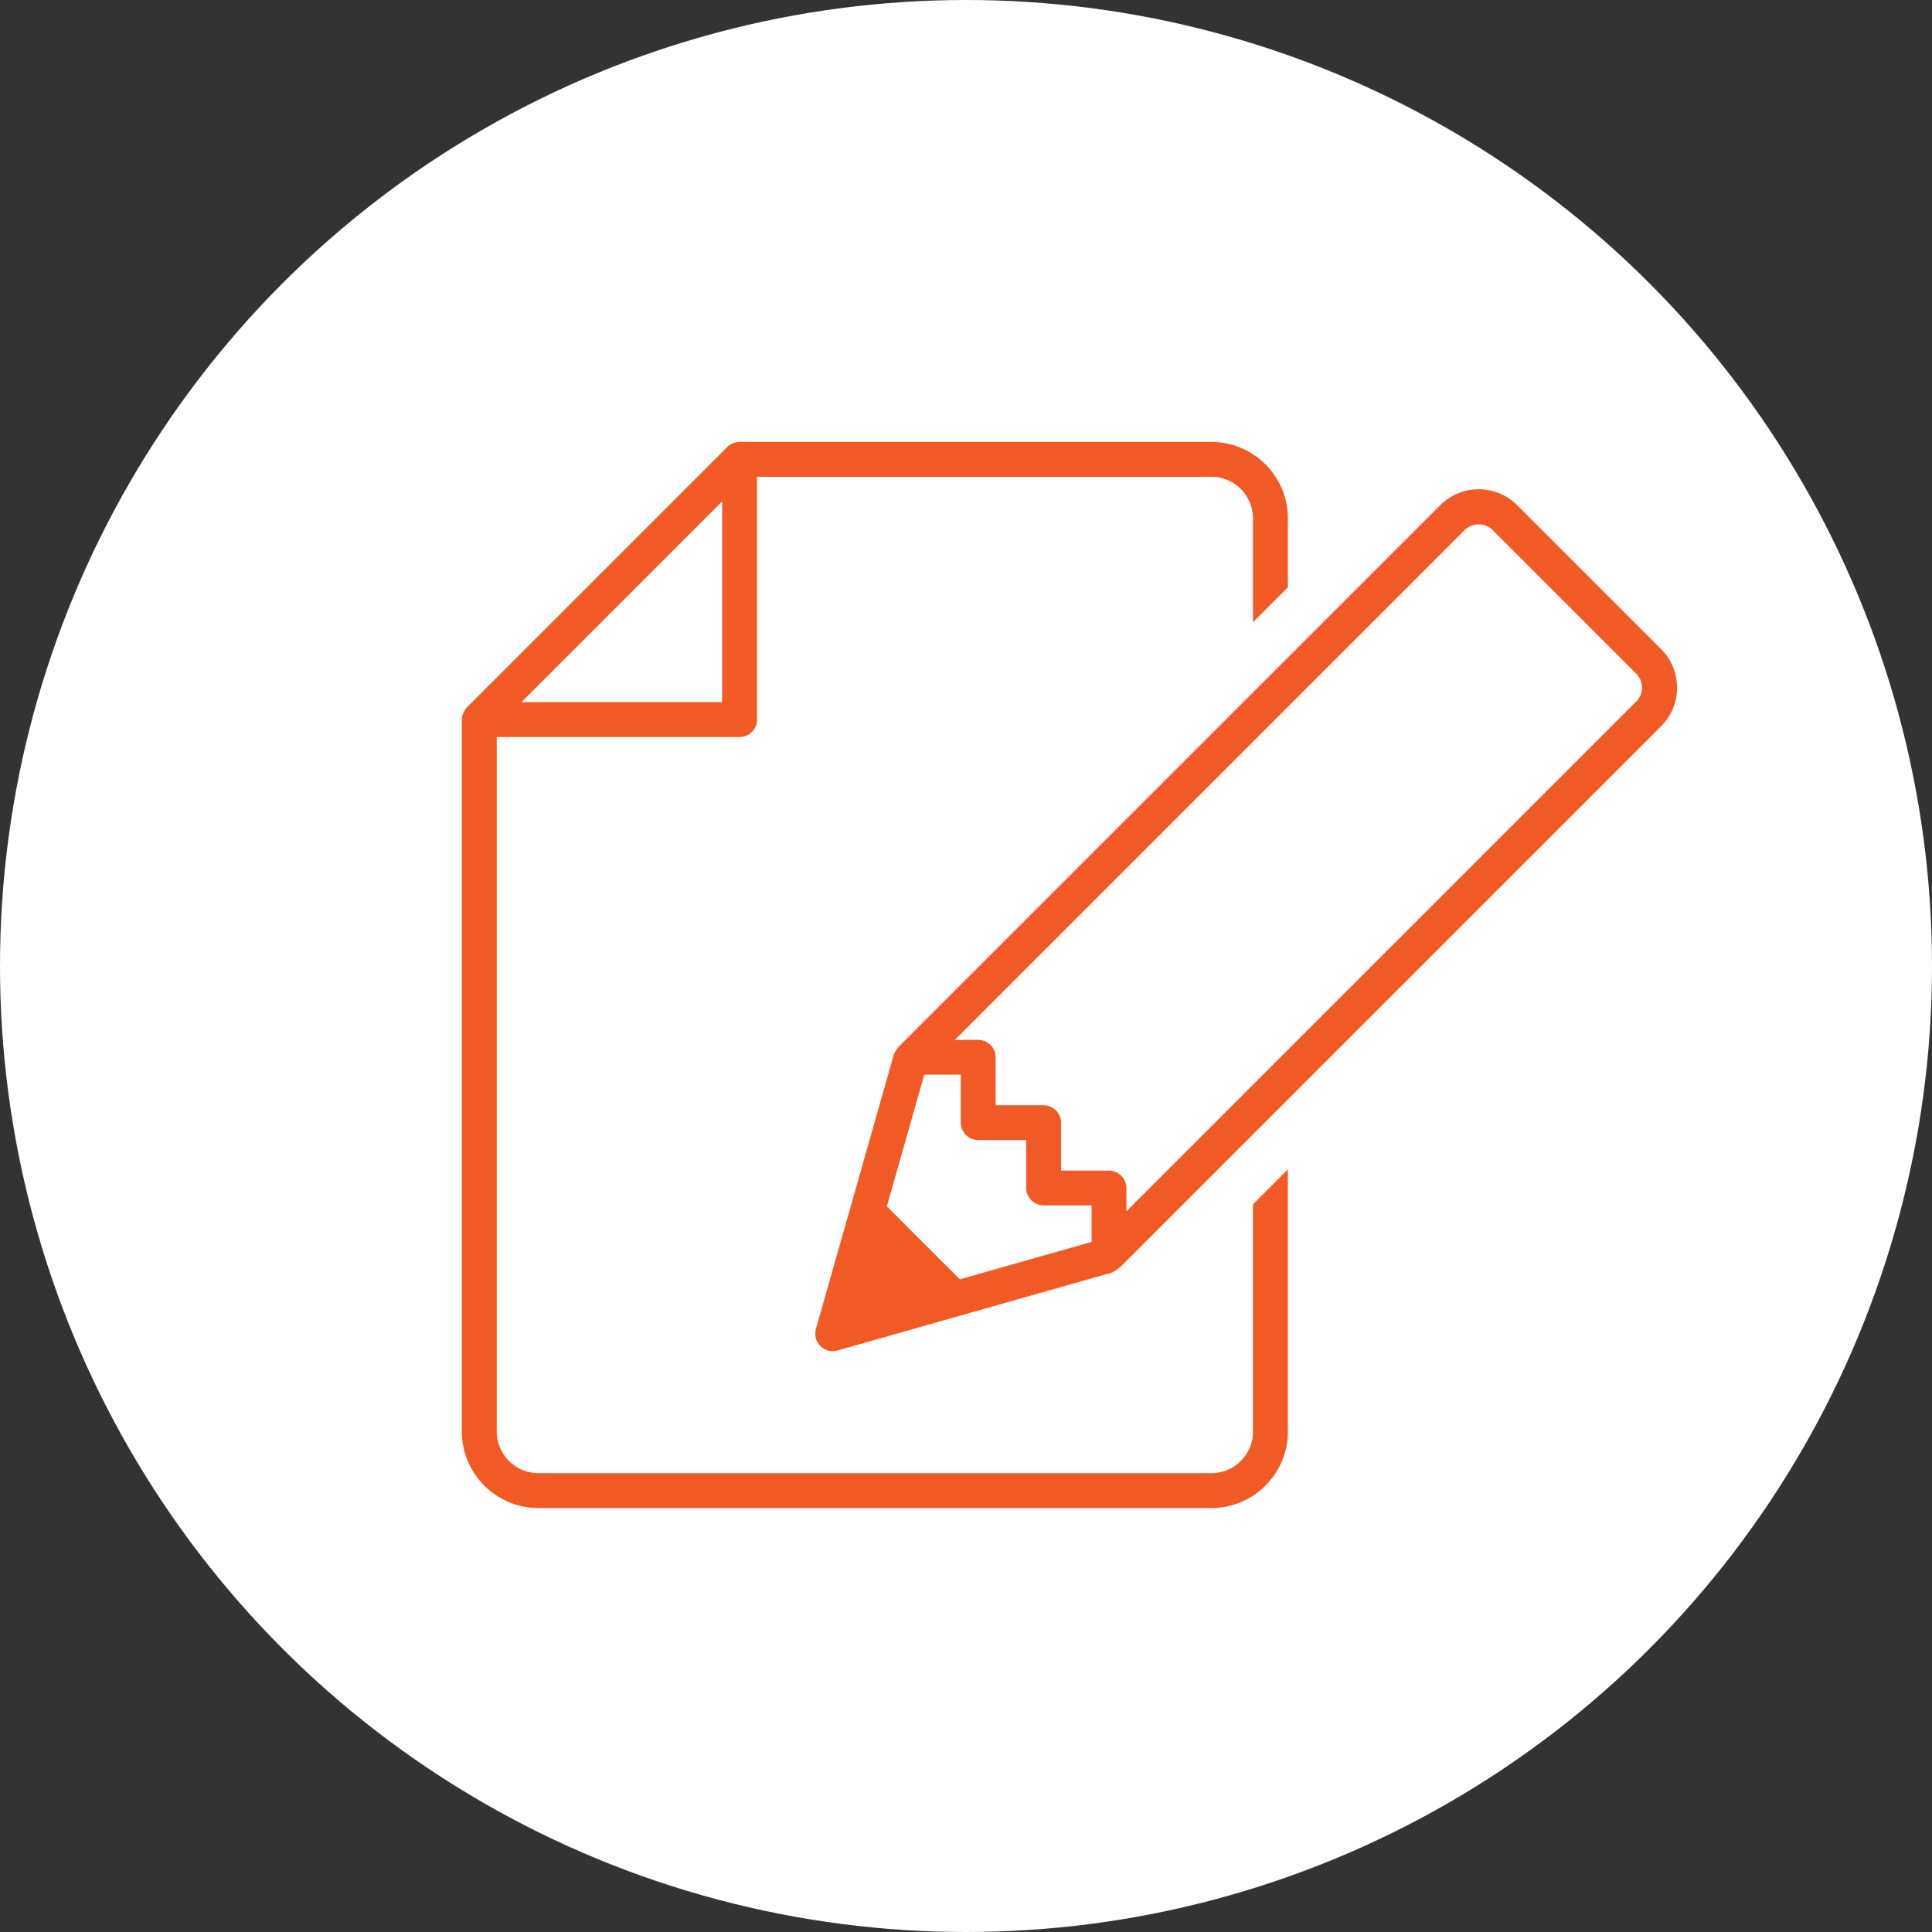
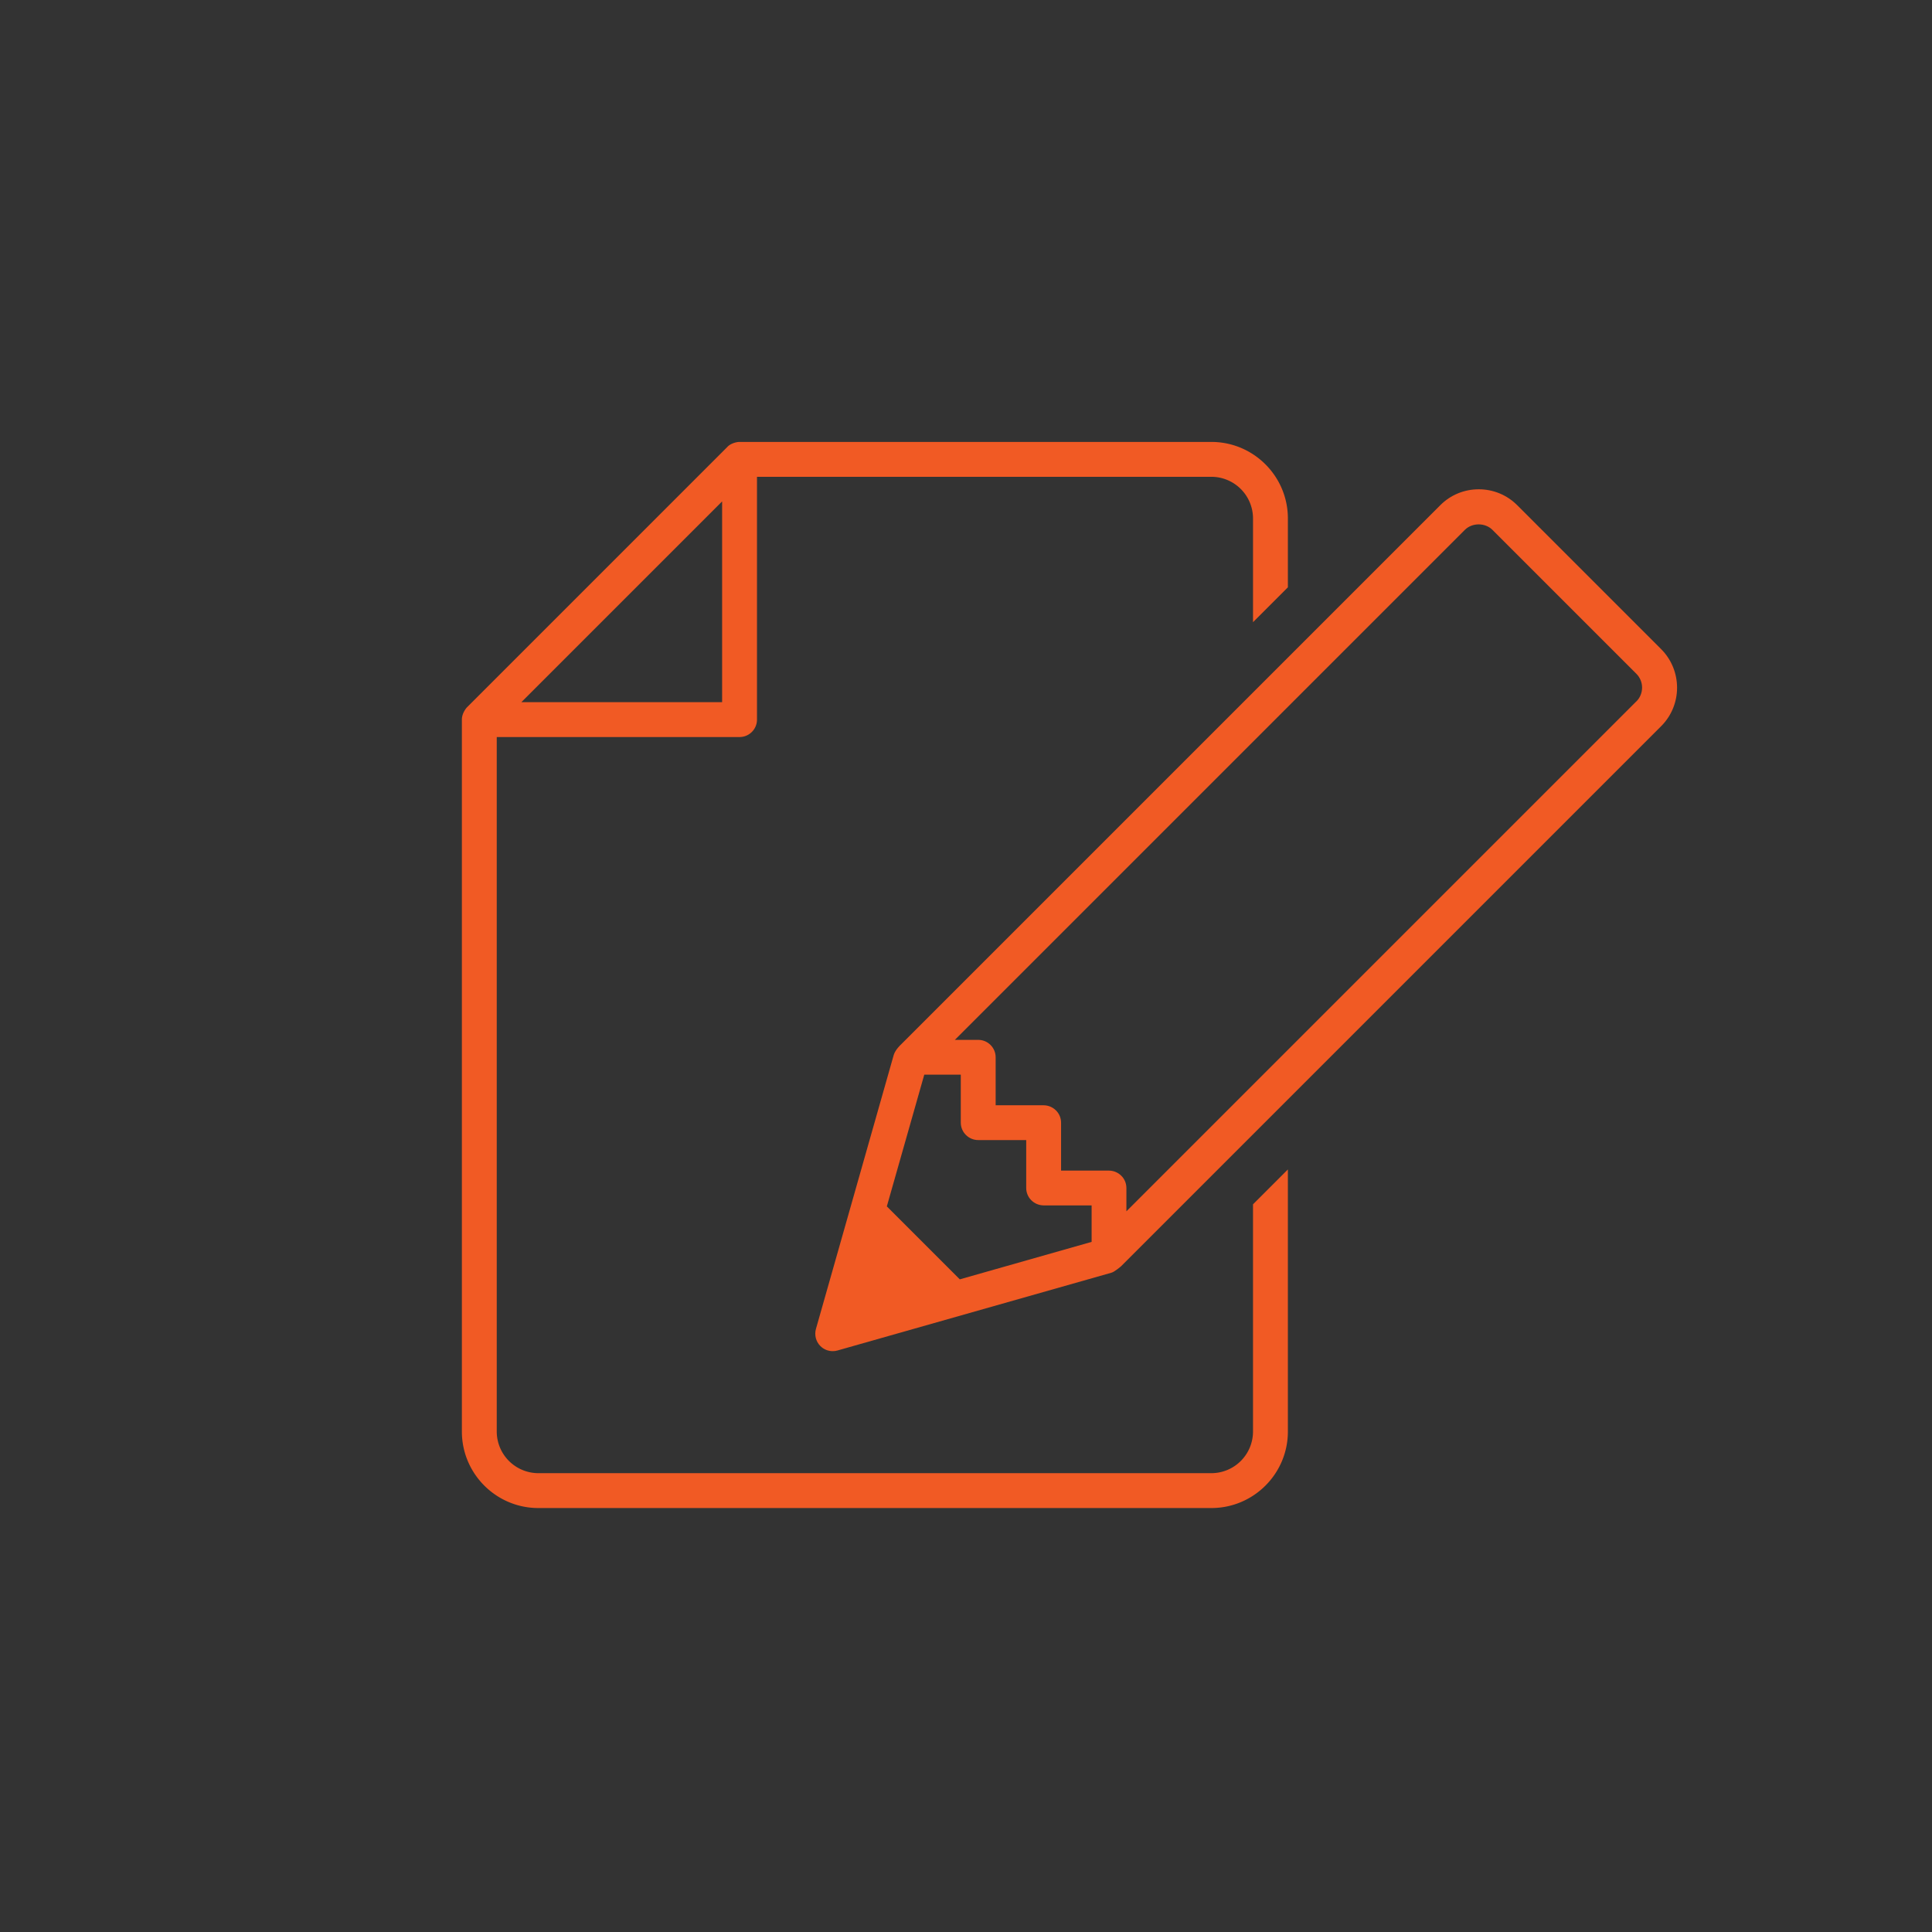
<svg xmlns="http://www.w3.org/2000/svg" id="_レイヤー_2" data-name="レイヤー_2" viewBox="0 0 215 215">
  <rect x="0" y="0" width="215" height="215" fill="#333333" stroke="none" />
  <defs>
    <style>.cls-1{fill:#f15a24}</style>
  </defs>
  <g id="_画像" data-name="画像">
-     <circle cx="107.5" cy="107.5" r="107.5" style="fill:#fff" />
    <path d="M139.44 159.31a4.64 4.64 0 0 1-4.63 4.63h-74.9a4.64 4.64 0 0 1-4.63-4.63V82.02H82.3c1.07 0 1.94-.87 1.94-1.94V53.06h50.57a4.64 4.64 0 0 1 4.63 4.63v11.55l3.88-3.88v-7.67c0-4.69-3.82-8.51-8.51-8.51H82.3c-.46 0-1.09.24-1.37.57L51.97 78.71c-.05.05-.57.63-.57 1.37v79.23c0 4.69 3.82 8.51 8.51 8.51h74.9c4.69 0 8.51-3.82 8.51-8.51v-29.17l-3.88 3.88zM80.36 55.8v22.34H58.02z" class="cls-1" />
    <path d="m184.85 72.23-16.01-16.01c-1.14-1.14-2.66-1.77-4.28-1.77s-3.14.63-4.28 1.77l-60.06 60.06s-.57.52-.76 1.11l-8.66 30.5c-.19.68 0 1.41.49 1.9.37.37.86.57 1.37.57.18 0 .36-.02.53-.07l30.5-8.66c.35-.1 1.04-.69 1.07-.72l60.1-60.1c2.36-2.36 2.36-6.2 0-8.57Zm-81.99 47.36h4.06v5.34c0 1.07.87 1.94 1.94 1.94h5.34v5.33c0 .51.2 1.01.57 1.37.36.36.86.57 1.37.57h5.34v4.06l-14.67 4.17-8.12-8.12 4.17-14.67Zm79.24-41.54-56.75 56.75v-2.59c0-.51-.2-1.01-.57-1.37-.36-.36-.86-.57-1.37-.57h-5.33v-5.33c0-.51-.2-1.01-.57-1.37-.36-.36-.86-.57-1.37-.57h-5.34v-5.34c0-1.07-.87-1.94-1.94-1.94h-2.6l56.75-56.75c.82-.82 2.26-.82 3.08 0l16.01 16.01c.85.85.85 2.23 0 3.08Z" class="cls-1" />
  </g>
</svg>